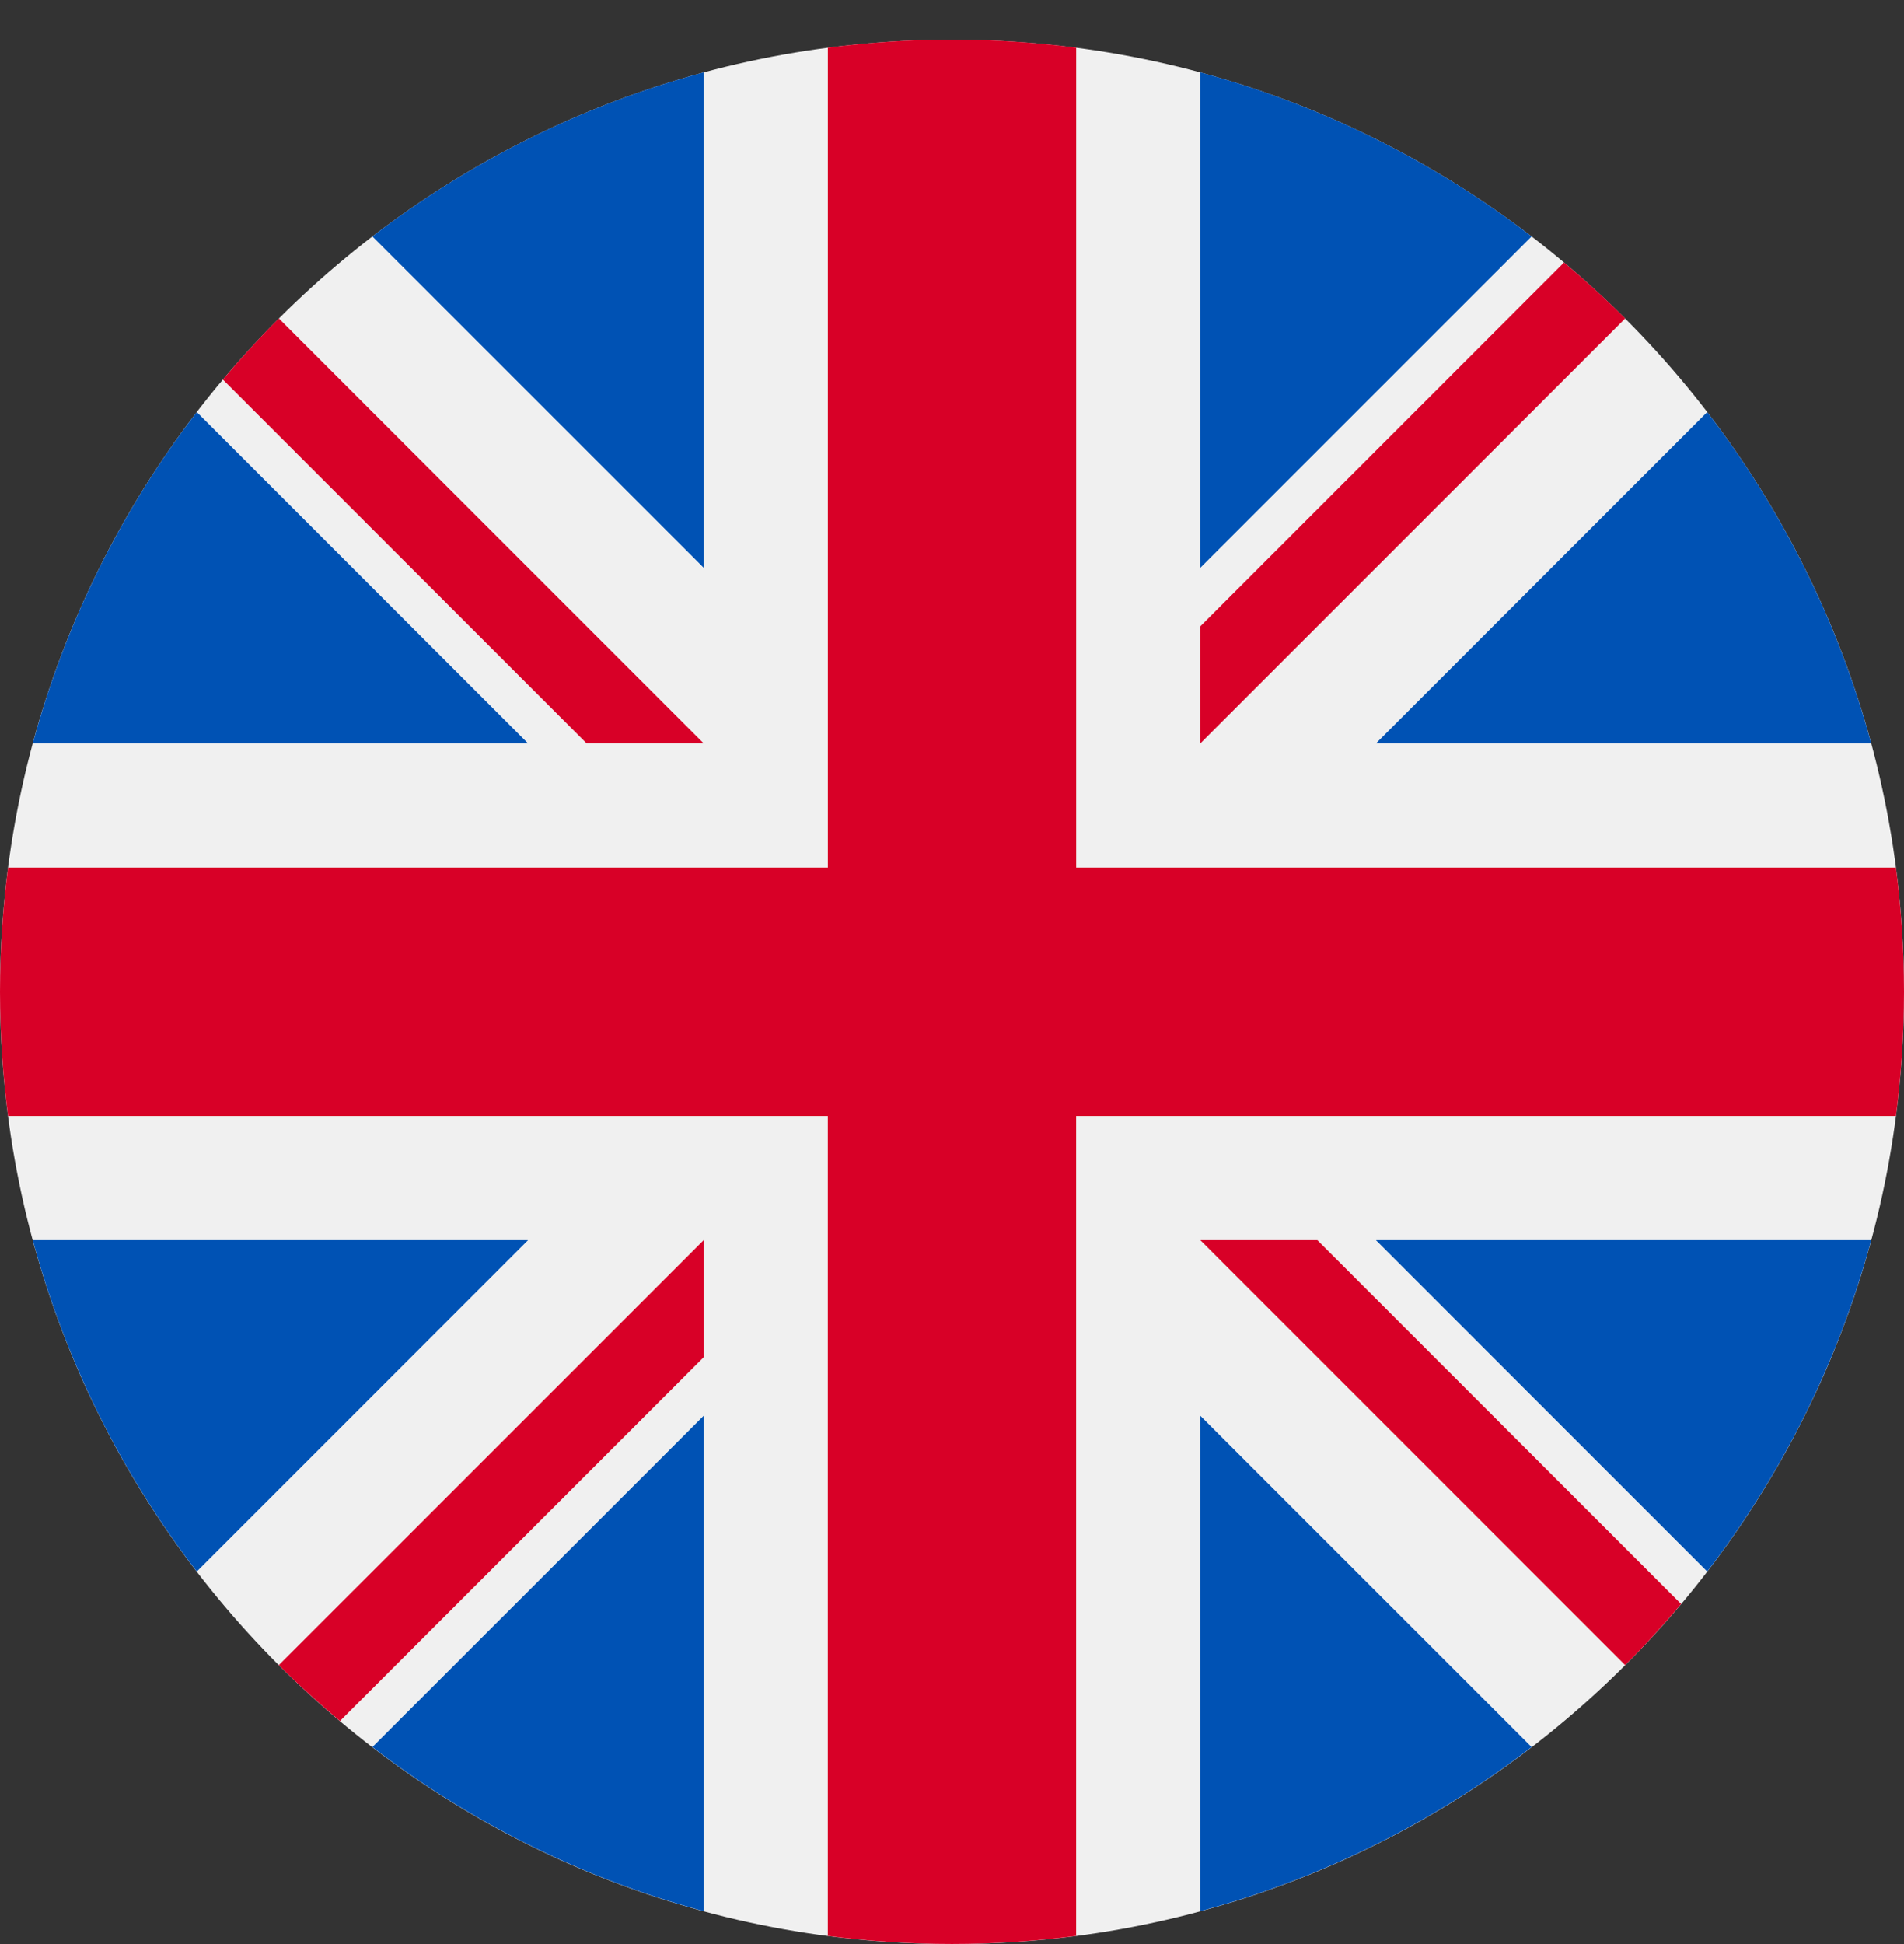
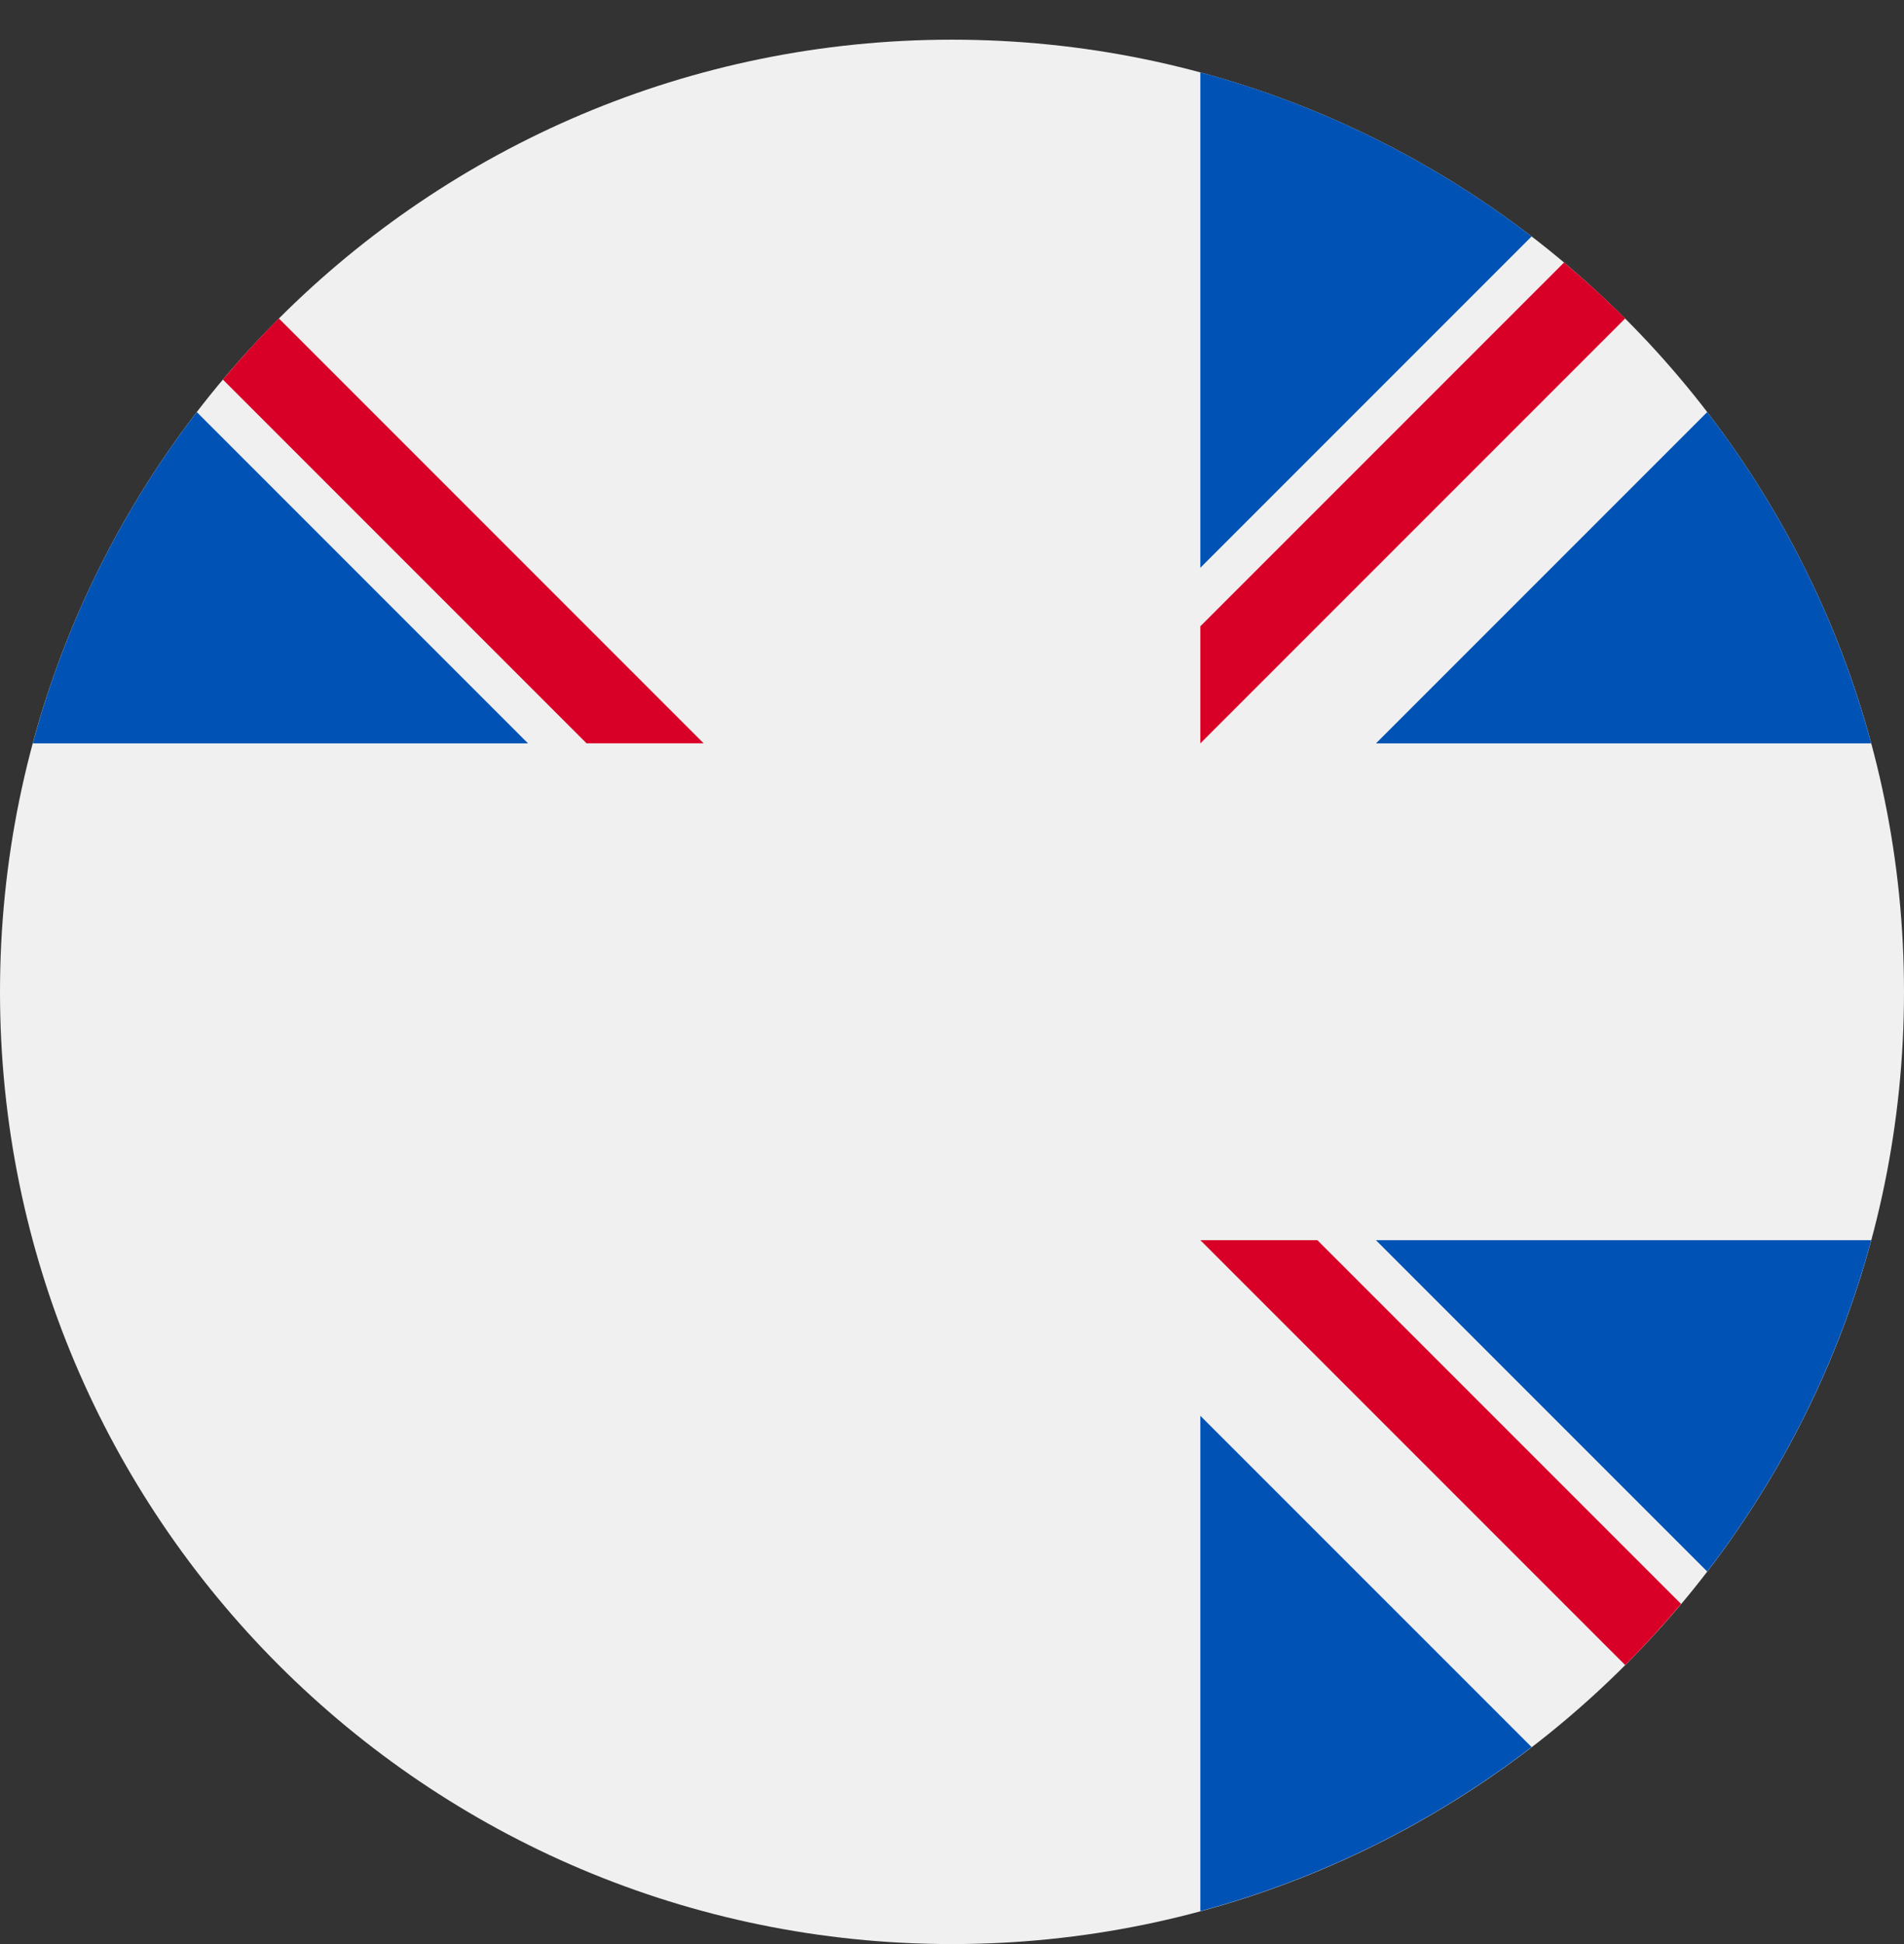
<svg xmlns="http://www.w3.org/2000/svg" width="48" height="49" viewBox="0 0 48 49" fill="none">
  <rect x="0" y="0" width="48" height="49" fill="#333333" stroke="none" />
  <path d="M24 49C37.255 49 48 38.255 48 25C48 11.745 37.255 1 24 1C10.745 1 0 11.745 0 25C0 38.255 10.745 49 24 49Z" fill="#F0F0F0" />
  <path d="M4.961 10.386C3.076 12.838 1.654 15.666 0.827 18.737H13.312L4.961 10.386Z" fill="#0052B4" />
  <path d="M47.173 18.737C46.345 15.666 44.924 12.838 43.039 10.386L34.688 18.737H47.173Z" fill="#0052B4" />
-   <path d="M0.827 31.259C1.654 34.33 3.076 37.157 4.961 39.61L13.312 31.259H0.827Z" fill="#0052B4" />
  <path d="M38.612 5.959C36.159 4.074 33.332 2.652 30.261 1.824V14.31L38.612 5.959Z" fill="#0052B4" />
-   <path d="M9.388 44.035C11.841 45.92 14.668 47.342 17.739 48.17V35.685L9.388 44.035Z" fill="#0052B4" />
-   <path d="M17.739 1.824C14.668 2.652 11.841 4.074 9.388 5.959L17.739 14.309V1.824Z" fill="#0052B4" />
  <path d="M30.261 48.17C33.332 47.342 36.159 45.92 38.612 44.035L30.261 35.685V48.17Z" fill="#0052B4" />
  <path d="M34.688 31.259L43.039 39.61C44.924 37.157 46.345 34.33 47.173 31.259H34.688Z" fill="#0052B4" />
-   <path d="M47.797 21.868H27.131H27.131V1.201C26.106 1.068 25.061 0.998 24 0.998C22.939 0.998 21.894 1.068 20.87 1.201V21.867V21.867H0.203C0.07 22.892 0 23.937 0 24.998C0 26.059 0.07 27.104 0.203 28.128H20.869H20.869V48.795C21.894 48.928 22.939 48.998 24 48.998C25.061 48.998 26.106 48.928 27.13 48.795V28.129V28.128H47.797C47.93 27.104 48 26.059 48 24.998C48 23.937 47.93 22.892 47.797 21.868Z" fill="#D80027" />
  <path d="M30.261 31.259L40.97 41.968C41.463 41.476 41.933 40.961 42.381 40.428L33.212 31.259H30.261V31.259Z" fill="#D80027" />
-   <path d="M17.739 31.259H17.739L7.029 41.968C7.522 42.461 8.037 42.931 8.57 43.379L17.739 34.21V31.259Z" fill="#D80027" />
  <path d="M17.739 18.736V18.736L7.03 8.026C6.537 8.519 6.067 9.034 5.619 9.567L14.788 18.736H17.739V18.736Z" fill="#D80027" />
  <path d="M30.261 18.737L40.971 8.027C40.478 7.534 39.963 7.064 39.43 6.616L30.261 15.785V18.737Z" fill="#D80027" />
</svg>